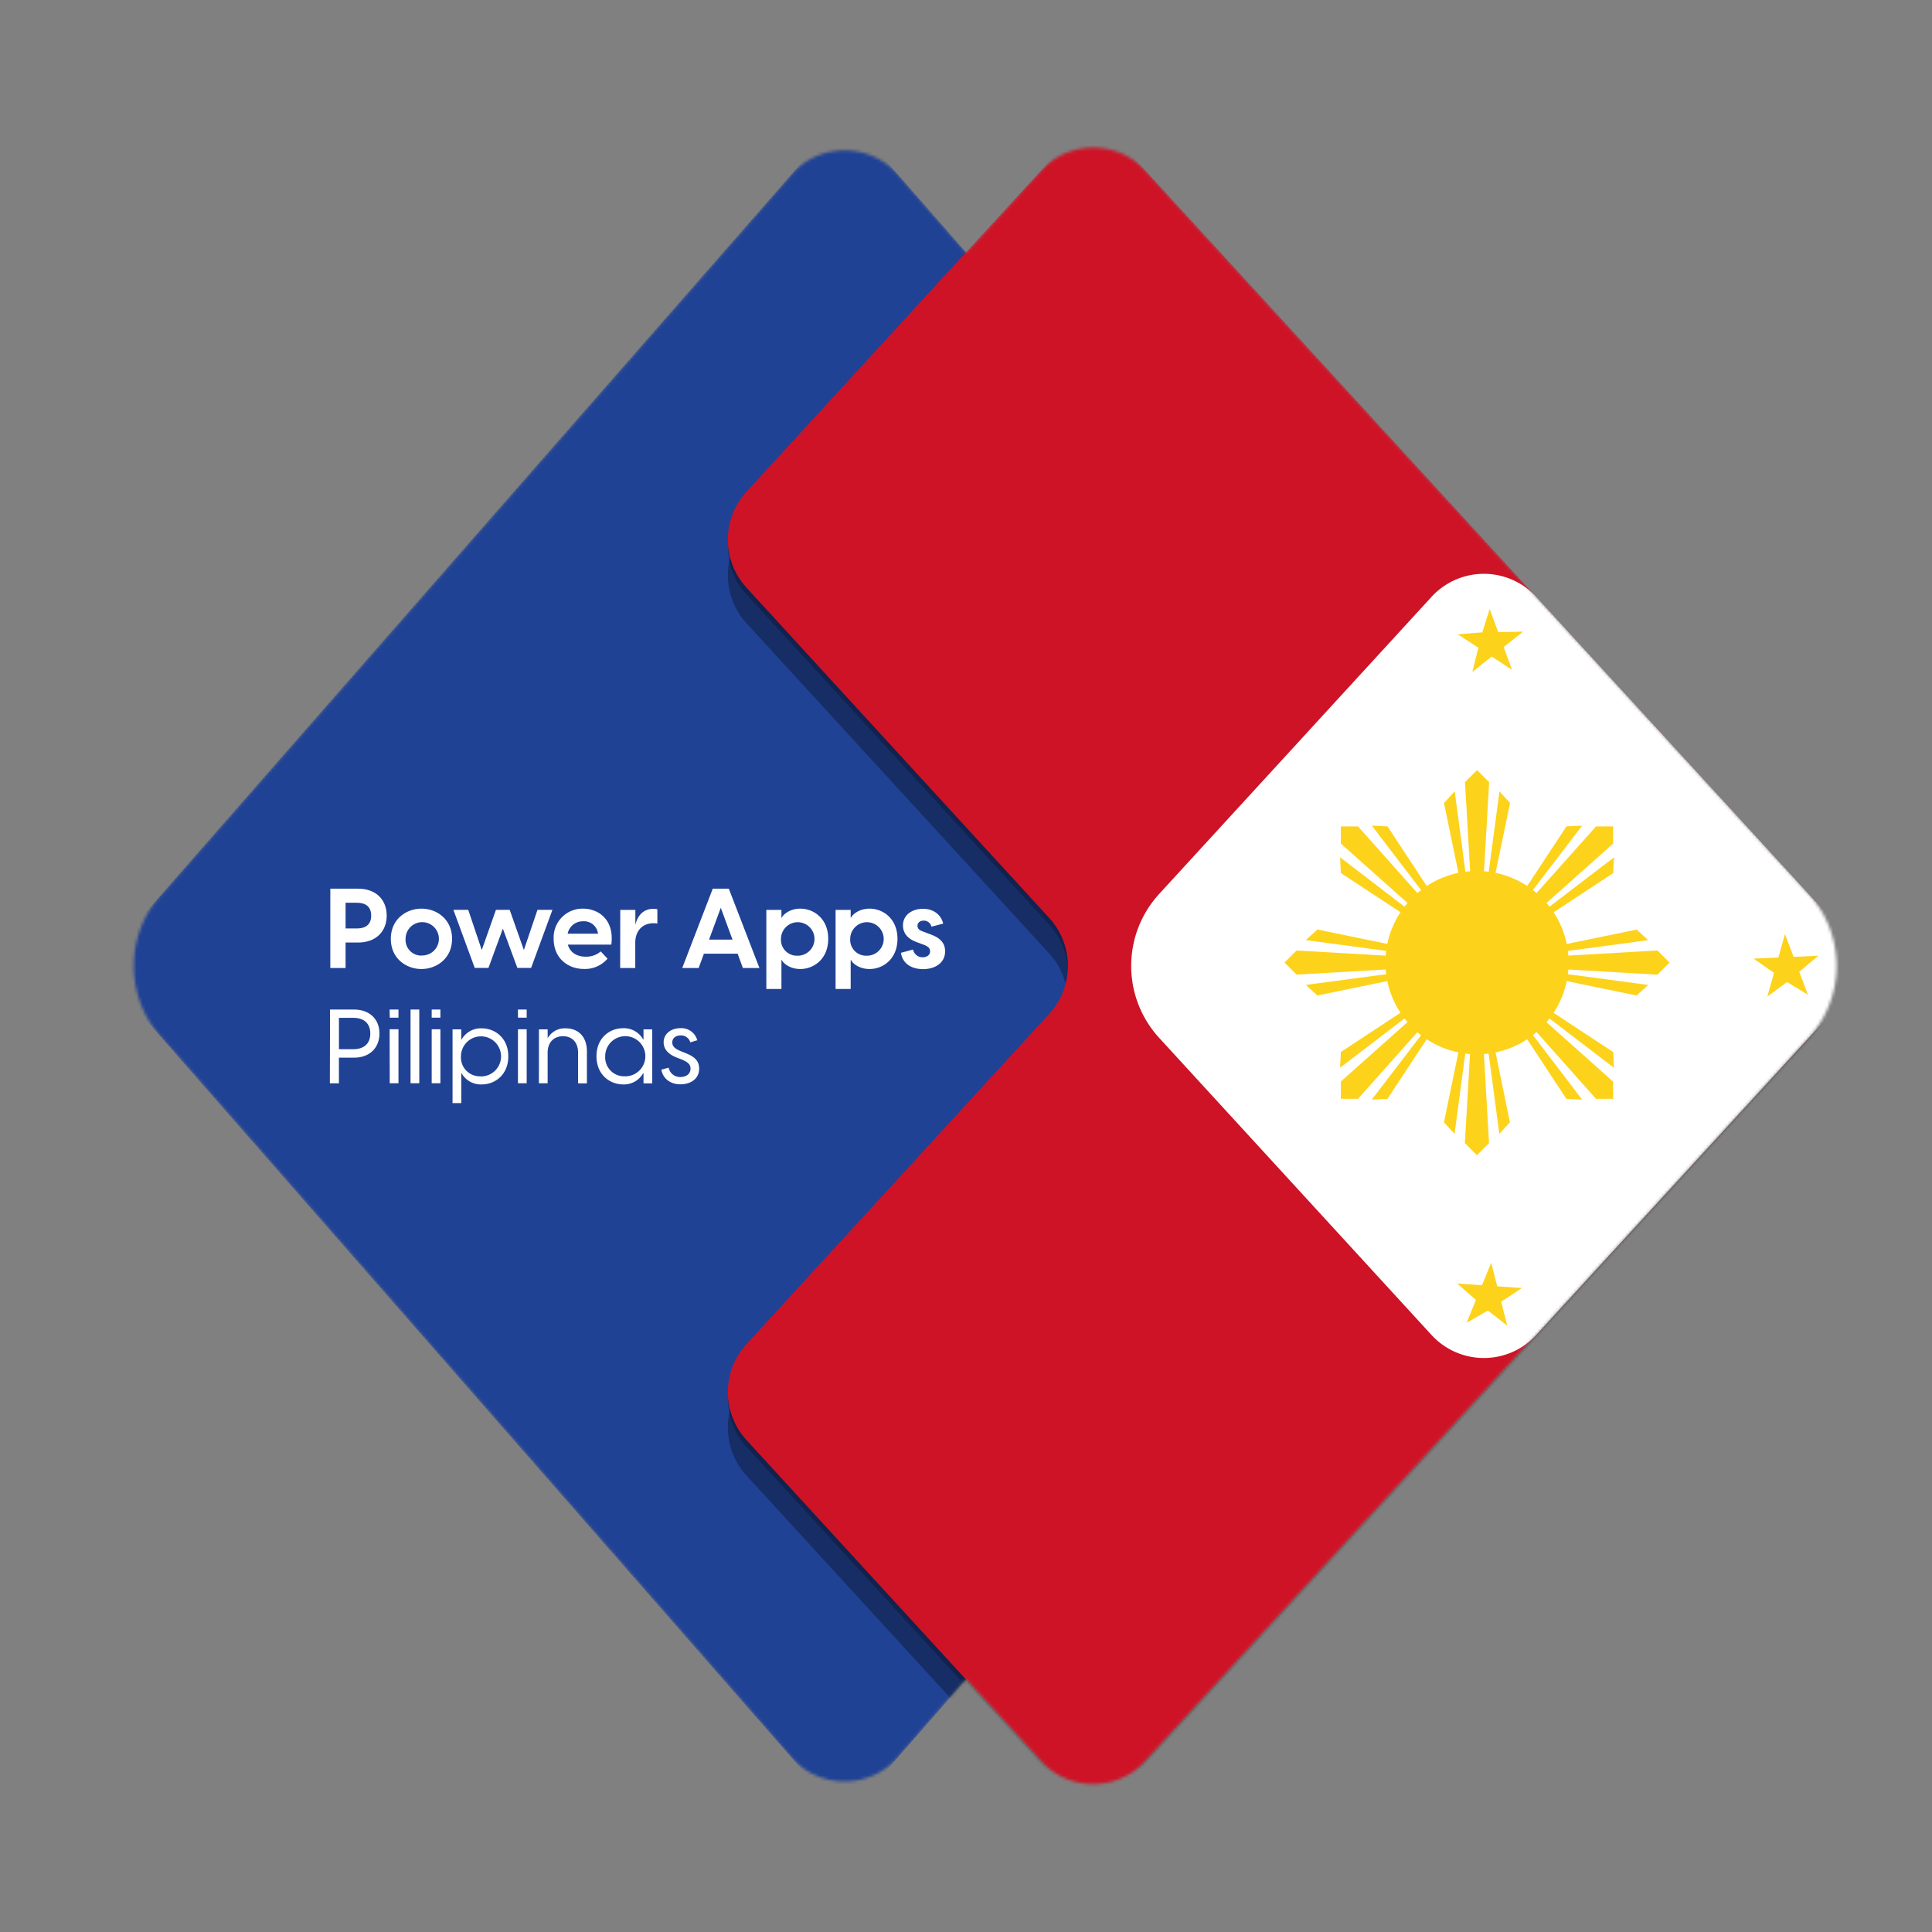
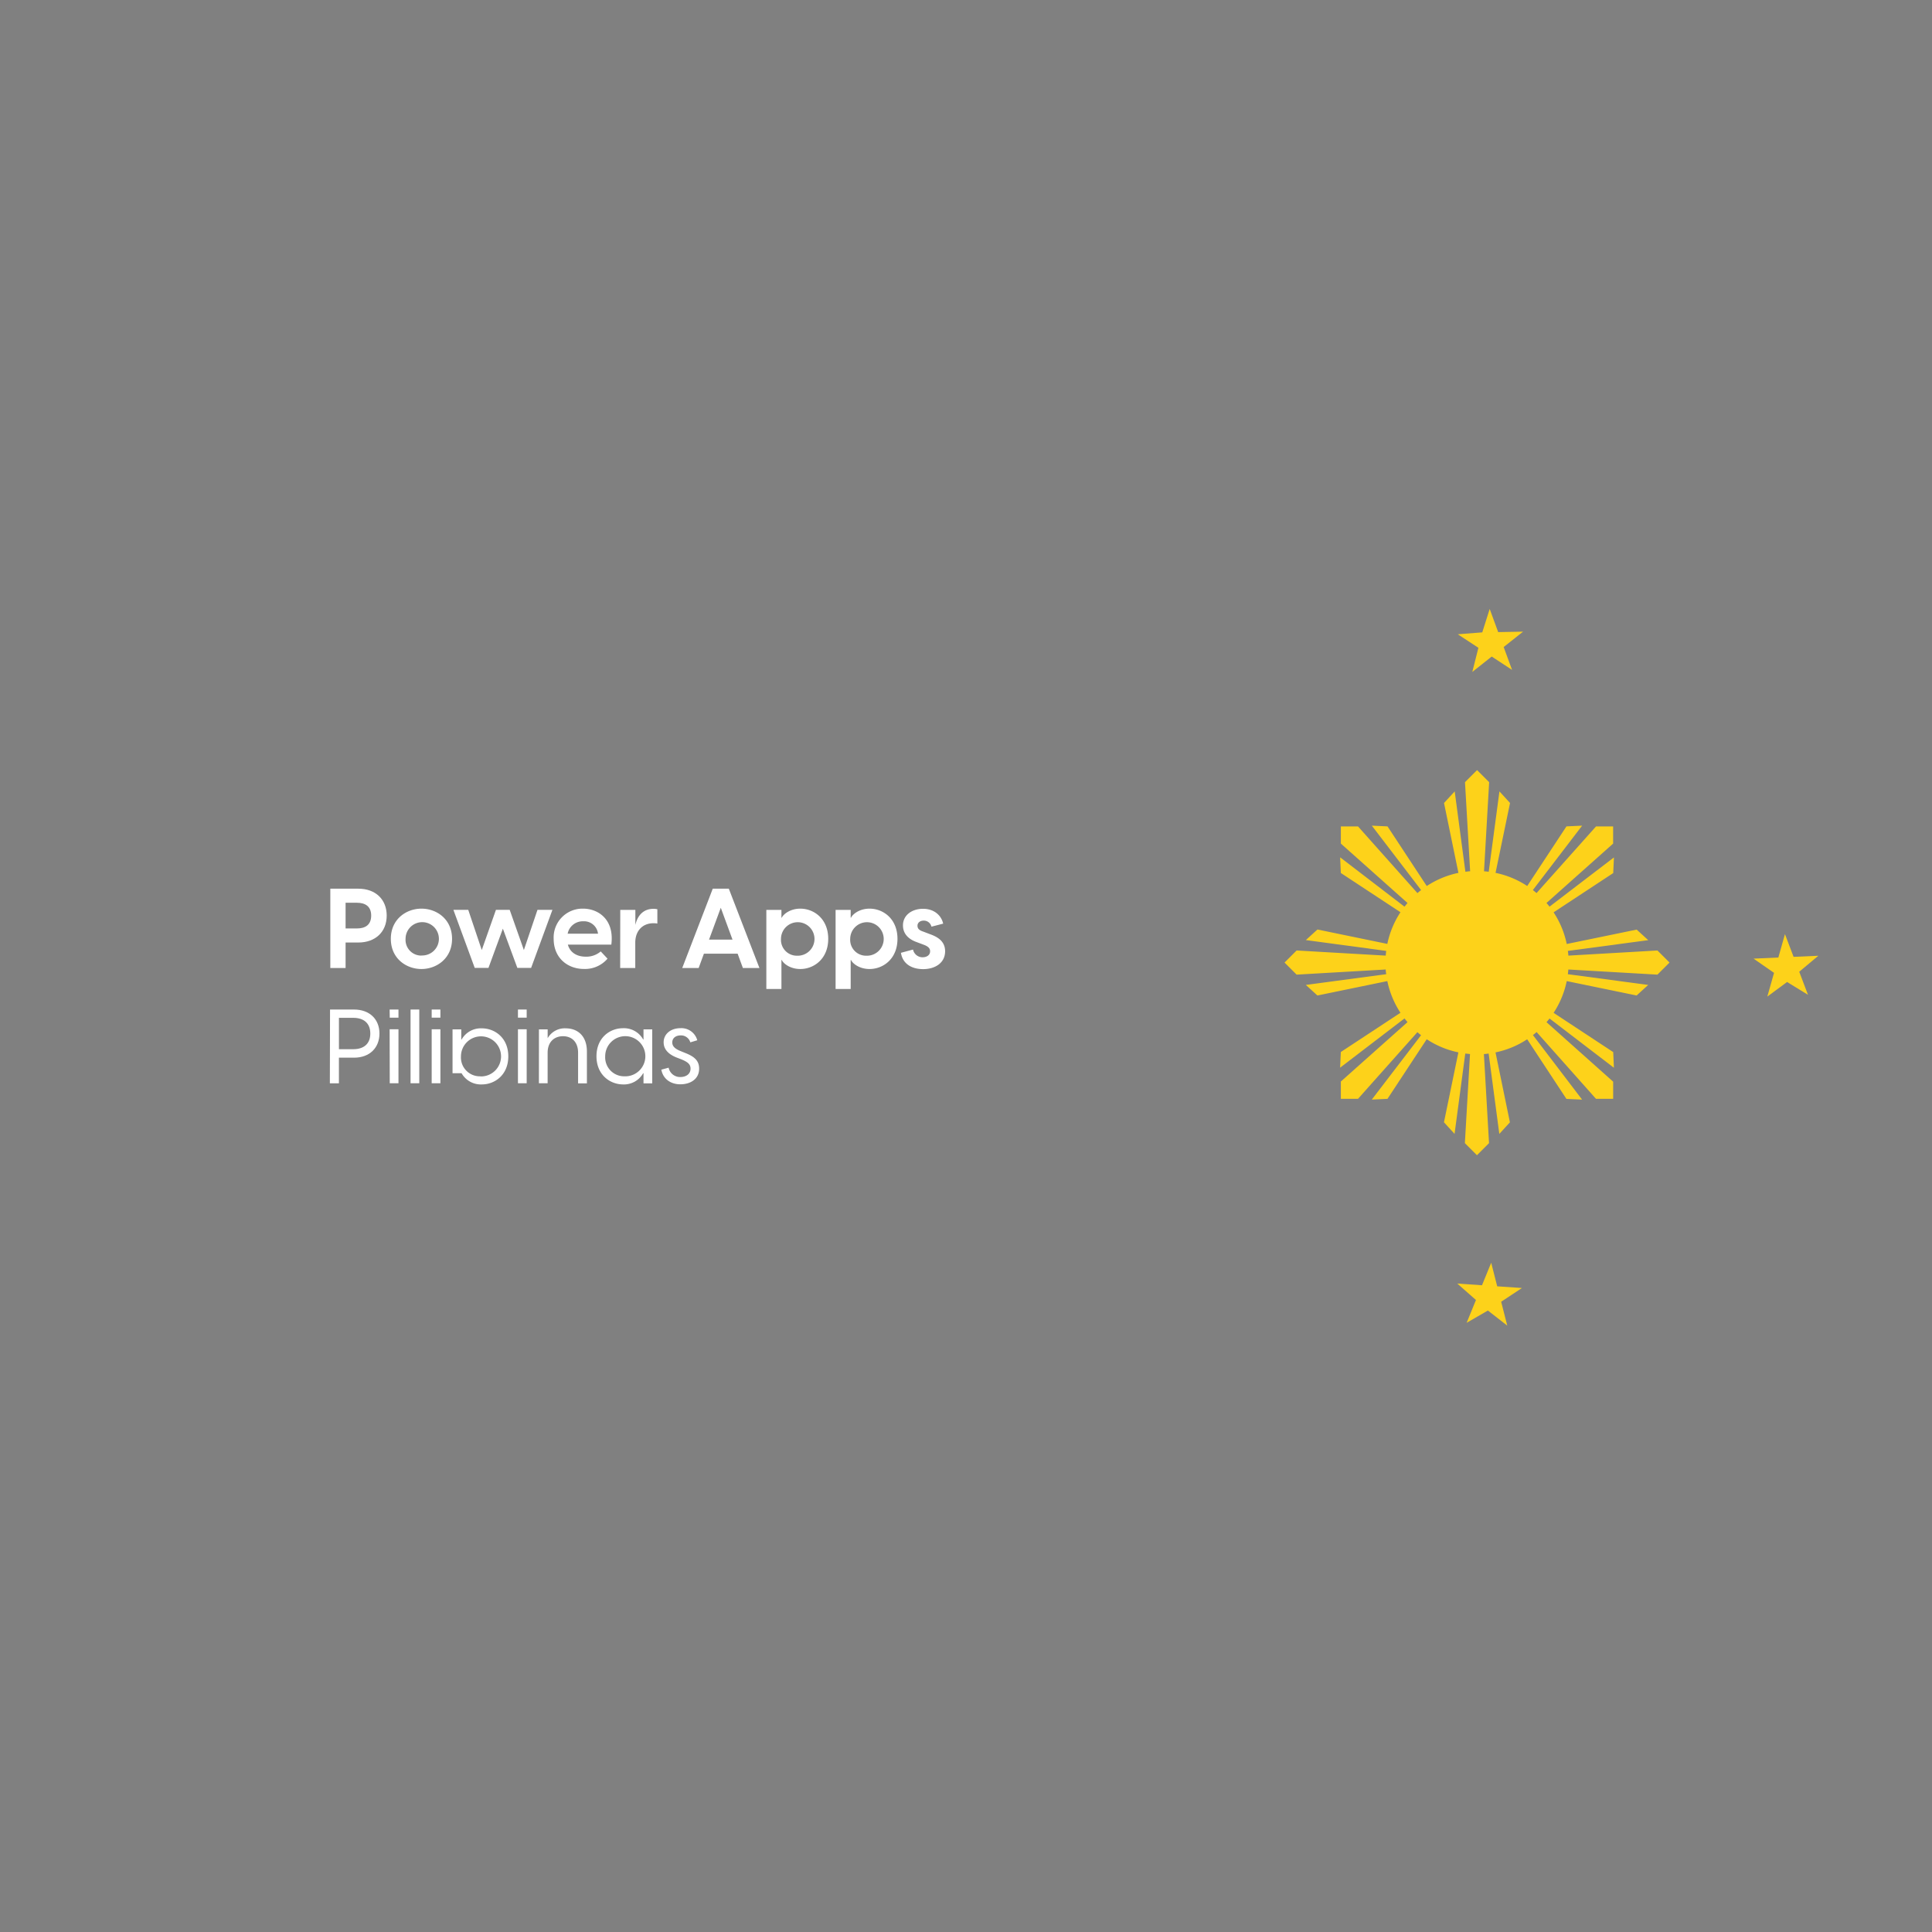
<svg xmlns="http://www.w3.org/2000/svg" id="Layer_1" data-name="Layer 1" viewBox="0 0 640 640">
  <rect x="0" y="0" width="640" height="640" fill="#808080" stroke="none" />
  <defs>
    <style>.cls-1{fill:#fff;}.cls-2{mask:url(#mask);}.cls-3{fill:#204295;}.cls-4,.cls-5{fill:#010101;}.cls-4{fill-opacity:0.32;}.cls-5{fill-opacity:0.24;}.cls-6{fill:#ce1327;}.cls-7{fill:#fdd21a;}</style>
    <mask id="mask" x="32.73" y="37.62" width="588.24" height="576.47" maskUnits="userSpaceOnUse">
      <g id="mask0">
-         <path class="cls-1" d="M53.07,296.73a35.28,35.28,0,0,0,0,46.48l209,238.88a23.54,23.54,0,0,0,35.42,0L320,556.36l24.78,27a23.52,23.52,0,0,0,34.69,0L599.1,343.82a35.29,35.29,0,0,0,0-47.7L379.48,56.54a23.54,23.54,0,0,0-34.69,0L320,83.58,297.5,57.86a23.53,23.53,0,0,0-35.42,0Z" />
-       </g>
+         </g>
    </mask>
  </defs>
  <g class="cls-2">
    <path class="cls-3" d="M279.79,602.32,32.73,320,279.79,37.62,526.85,320Z" />
    <path class="cls-4" d="M362.14,49.38,621,331.74,362.14,614.09,247.3,488.81a23.52,23.52,0,0,1,0-31.8L347.56,347.63a23.51,23.51,0,0,0,0-31.79L247.3,206.46a23.52,23.52,0,0,1,0-31.8Z" />
    <path class="cls-5" d="M362.14,39.85,621,322.21,362.14,604.56,247.3,479.28a23.52,23.52,0,0,1,0-31.8L347.56,338.11a23.52,23.52,0,0,0,0-31.8L247.3,196.93a23.52,23.52,0,0,1,0-31.8Z" />
-     <path class="cls-6" d="M362.14,37.62,621,320,362.14,602.32,247.3,477.05a23.52,23.52,0,0,1,0-31.8L347.56,335.87a23.52,23.52,0,0,0,0-31.8L247.3,194.69a23.52,23.52,0,0,1,0-31.8Z" />
    <path class="cls-1" d="M474.21,197.72a23.52,23.52,0,0,1,34.69,0L621,320,508.9,442.23a23.54,23.54,0,0,1-34.69,0L384,343.82a35.29,35.29,0,0,1,0-47.7Z" />
  </g>
  <path class="cls-1" d="M109.42,294.39h9.28c5.7,0,9.4,3.55,9.4,8.91s-3.7,8.92-9.4,8.92h-4.22v8.44h-5.06Zm8.84,13.17c2.74,0,4.7-1.18,4.7-4.26s-2-4.25-4.7-4.25h-3.78v8.51Z" />
  <path class="cls-1" d="M129.47,311c0-6.51,5.11-10,10.14-10s10.14,3.48,10.14,10-5.15,10-10.14,10S129.47,317.55,129.47,311Zm10.14,5.51a5.52,5.52,0,1,0-5.26-5.51A5.2,5.2,0,0,0,139.61,316.55Z" />
  <path class="cls-1" d="M166.58,307.63l-4.77,13h-4.55l-7.07-19.24h4.92l4.48,13.32,4.7-13.32h4.55l4.7,13.32,4.51-13.32H183l-7.06,19.24h-4.56Z" />
  <path class="cls-1" d="M183.41,311a9.55,9.55,0,0,1,9.74-10c4.88,0,10.43,3.44,9.36,11.91h-14.4c.71,2.63,3,4,5.89,4a7.29,7.29,0,0,0,5-1.74l2.25,2.4a9.8,9.8,0,0,1-7.77,3.41C188.15,321,183.41,317.44,183.41,311Zm14.69-1.7a4.65,4.65,0,0,0-4.92-4.11,5.09,5.09,0,0,0-5.14,4.11Z" />
  <path class="cls-1" d="M205.47,301.42h5v5c.66-3,2.55-5.36,6-5.36a4.74,4.74,0,0,1,1.29.15v4.73a7.57,7.57,0,0,0-1.26-.11c-3.73,0-6.06,2.59-6.06,6.44v8.4h-5Z" />
  <path class="cls-1" d="M241.43,294.39l10.14,26.27h-5.48l-1.74-4.74H233.18l-1.74,4.74H226l10.11-26.27Zm1.22,16.87-3.88-10.55-3.89,10.55Z" />
  <path class="cls-1" d="M253.86,301.42h5V304h.11c.48-1.08,2.7-3,6.14-3,4.48,0,9.25,3.33,9.25,10s-4.77,10-9.25,10c-3.44,0-5.66-1.89-6.14-3h-.11v9.62h-5Zm10.21,15.17a5.55,5.55,0,1,0-5.36-5.55A5.25,5.25,0,0,0,264.07,316.59Z" />
  <path class="cls-1" d="M276.8,301.42h5V304h.11c.48-1.08,2.7-3,6.14-3,4.48,0,9.25,3.33,9.25,10s-4.77,10-9.25,10c-3.44,0-5.66-1.89-6.14-3h-.11v9.62h-5ZM287,316.59a5.55,5.55,0,1,0-5.36-5.55A5.25,5.25,0,0,0,287,316.59Z" />
  <path class="cls-1" d="M298.45,315.63l4-1.08a3.22,3.22,0,0,0,3.18,2.56c1.26,0,2.48-.63,2.48-2,0-.93-.59-1.59-2.11-2.15l-2.37-.89c-3.18-1.14-4.51-3.18-4.51-5.51,0-3.44,3-5.51,6.66-5.51,3.47,0,6,2,6.66,4.92l-3.89,1a2.57,2.57,0,0,0-2.55-2c-1.3,0-2.07.74-2.07,1.67s.48,1.51,2,2l2.15.82c2.37.85,5,2.25,5,5.66,0,3.85-3.29,5.92-7.33,5.92C301.85,321,299,319.18,298.45,315.63Z" />
  <path class="cls-7" d="M493.3,259.1l-4-4-4,4,1.7,29.52c-.53,0-1.05.1-1.57.16l-3.54-26.62L478.35,266l4.77,23.15a30.24,30.24,0,0,0-10.49,4.36l-13-19.76-5.19-.24,16.32,21.34c-.42.32-.82.65-1.22,1l-19.67-22.08h-5.69v5.68l22.08,19.68c-.34.4-.67.8-1,1.22L443.94,284l.23,5.19,19.75,13a30.22,30.22,0,0,0-4.35,10.49l-23.15-4.77-3.84,3.5L459.2,315c-.07.52-.12,1-.16,1.56l-29.52-1.7-4,4,4,4,29.52-1.7c0,.52.09,1.05.16,1.56l-26.62,3.55,3.83,3.5L459.57,325a30.14,30.14,0,0,0,4.35,10.49l-19.75,13-.24,5.19,21.33-16.31c.32.41.66.82,1,1.22l-22.08,19.67V364h5.68l19.67-22.08c.4.35.81.68,1.22,1l-16.32,21.33,5.19-.24,13-19.75a30,30,0,0,0,10.49,4.35l-4.78,23.16,3.51,3.84L485.39,349l1.57.16-1.7,29.52,4,4,4-4-1.7-29.52c.53,0,1.05-.1,1.57-.16l3.54,26.62,3.51-3.84-4.77-23.16a30,30,0,0,0,10.49-4.35l13,19.76,5.19.23L507.8,342.88c.42-.32.82-.65,1.22-1L528.69,364h5.69v-5.68L512.3,338.61c.34-.4.67-.8,1-1.22l21.33,16.32-.23-5.19-19.75-13A30.22,30.22,0,0,0,519,325l23.15,4.77,3.84-3.5-26.62-3.55c.07-.52.12-1,.16-1.56l29.52,1.7,4-4-4-4-29.52,1.7c0-.53-.09-1.05-.16-1.56L546,311.44l-3.83-3.5L519,312.71a30.14,30.14,0,0,0-4.35-10.49l19.75-13,.24-5.19L513.3,300.34c-.32-.41-.65-.82-1-1.22l22.07-19.67v-5.68H528.7L509,295.84c-.4-.34-.81-.67-1.22-1l16.32-21.33-5.19.24-13,19.75a30,30,0,0,0-10.49-4.35L500.22,266l-3.51-3.84-3.55,26.62c-.51-.06-1-.12-1.56-.16Z" />
  <polygon class="cls-7" points="589.1 317.19 580.89 317.56 587.67 322.27 585.45 330.13 591.99 325.3 598.92 329.54 596.02 321.9 602.35 316.61 594.15 316.97 591.29 309.44 589.1 317.19" />
  <polygon class="cls-7" points="495.97 426.11 493.98 418.3 490.93 425.76 482.74 425.19 488.93 430.64 485.84 438.2 492.88 434.13 499.3 439.13 497.28 431.22 504.16 426.67 495.97 426.11" />
  <polygon class="cls-7" points="498.11 214.34 500.89 221.91 494.15 217.49 487.72 222.59 489.74 214.59 482.91 210.11 491.02 209.48 493.48 201.72 496.29 209.39 504.54 209.24 498.11 214.34" />
  <path class="cls-1" d="M109.33,334.42h7.94c5.26,0,8.43,3.3,8.43,7.95s-3.17,8-8.43,8h-5v8.49h-3Zm7.7,13.14c3.44,0,5.64-1.75,5.64-5.19s-2.2-5.2-5.64-5.2h-4.75v10.39Z" />
  <path class="cls-1" d="M129.07,334.42H132v2.69h-2.89Zm0,6.54H132v17.88h-2.89Z" />
  <path class="cls-1" d="M136,334.42h2.89v24.42H136Z" />
  <path class="cls-1" d="M143,334.42h2.89v2.69H143Zm0,6.54h2.89v17.88H143Z" />
-   <path class="cls-1" d="M149.91,341h2.89v3.37h.1a7.33,7.33,0,0,1,6.71-3.72c4.33,0,8.77,3.17,8.77,9.29s-4.44,9.29-8.77,9.29a7.33,7.33,0,0,1-6.71-3.72h-.1v9.91h-2.89Zm9.22,15.58a6.64,6.64,0,1,0-6.43-6.64A6.24,6.24,0,0,0,159.13,356.54Z" />
+   <path class="cls-1" d="M149.91,341h2.89v3.37h.1a7.33,7.33,0,0,1,6.71-3.72c4.33,0,8.77,3.17,8.77,9.29s-4.44,9.29-8.77,9.29a7.33,7.33,0,0,1-6.71-3.72h-.1h-2.89Zm9.22,15.58a6.64,6.64,0,1,0-6.43-6.64A6.24,6.24,0,0,0,159.13,356.54Z" />
  <path class="cls-1" d="M171.58,334.42h2.89v2.69h-2.89Zm0,6.54h2.89v17.88h-2.89Z" />
  <path class="cls-1" d="M178.53,341h2.89v2.92a6.49,6.49,0,0,1,6-3.27c3.75,0,7,2.34,7,7.71v10.52H191.5V348.73c0-3.61-2.14-5.47-5-5.47s-5.09,1.86-5.09,5.47v10.11h-2.89Z" />
  <path class="cls-1" d="M197.59,349.9c0-6.12,4.43-9.29,8.77-9.29a7.31,7.31,0,0,1,6.7,3.72h.11V341h2.89v17.88h-2.89v-3.37h-.11a7.31,7.31,0,0,1-6.7,3.72C202,359.19,197.59,356,197.59,349.9Zm9.25,6.64a6.65,6.65,0,1,0-6.36-6.64A6.28,6.28,0,0,0,206.84,356.54Z" />
  <path class="cls-1" d="M219.08,354.34l2.41-.66a3.86,3.86,0,0,0,3.89,3.1c1.68,0,3.37-.83,3.37-2.79,0-1.48-1-2.23-3.1-3.09l-1.61-.62c-3-1.21-4.2-3-4.2-5,0-2.82,2.44-4.68,5.54-4.68a5.44,5.44,0,0,1,5.6,4l-2.3.69a3.21,3.21,0,0,0-3.2-2.3c-1.55,0-2.78.82-2.78,2.34,0,1.13.72,2,2.57,2.78l1.45.59c2.82,1.1,4.88,2.33,4.88,5.29,0,3.55-3,5.2-6.22,5.2S219.63,357.4,219.08,354.34Z" />
</svg>